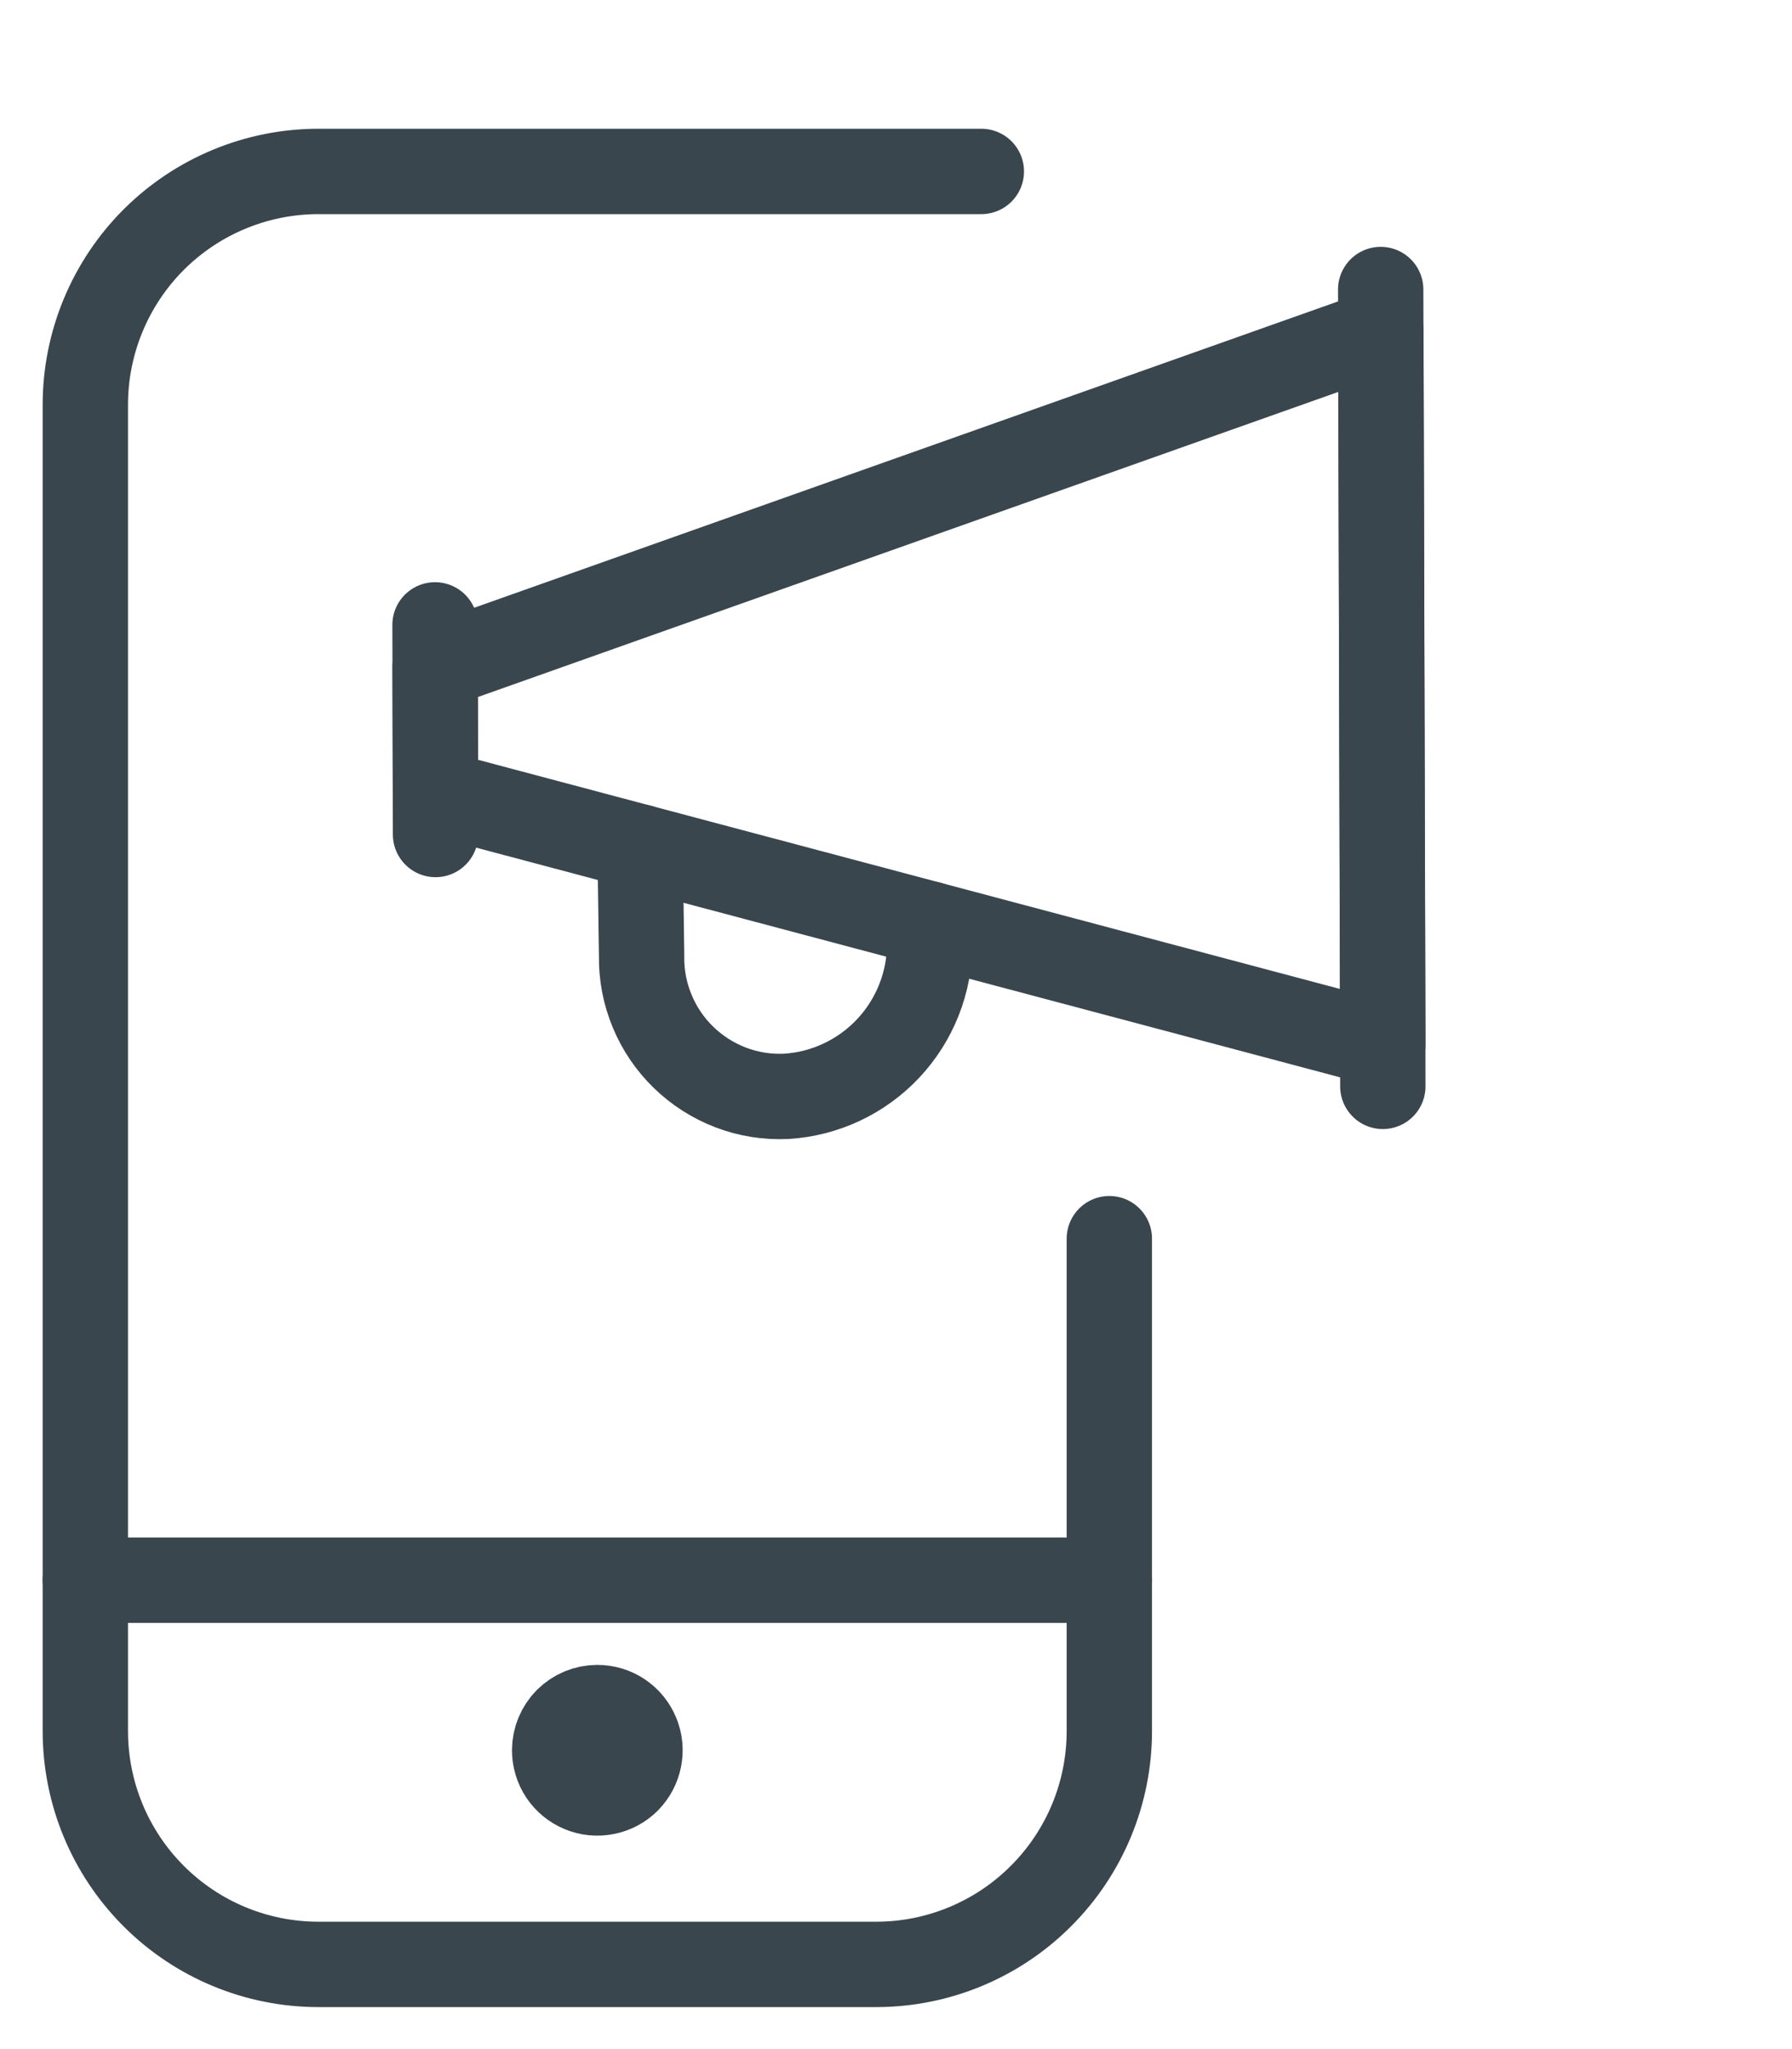
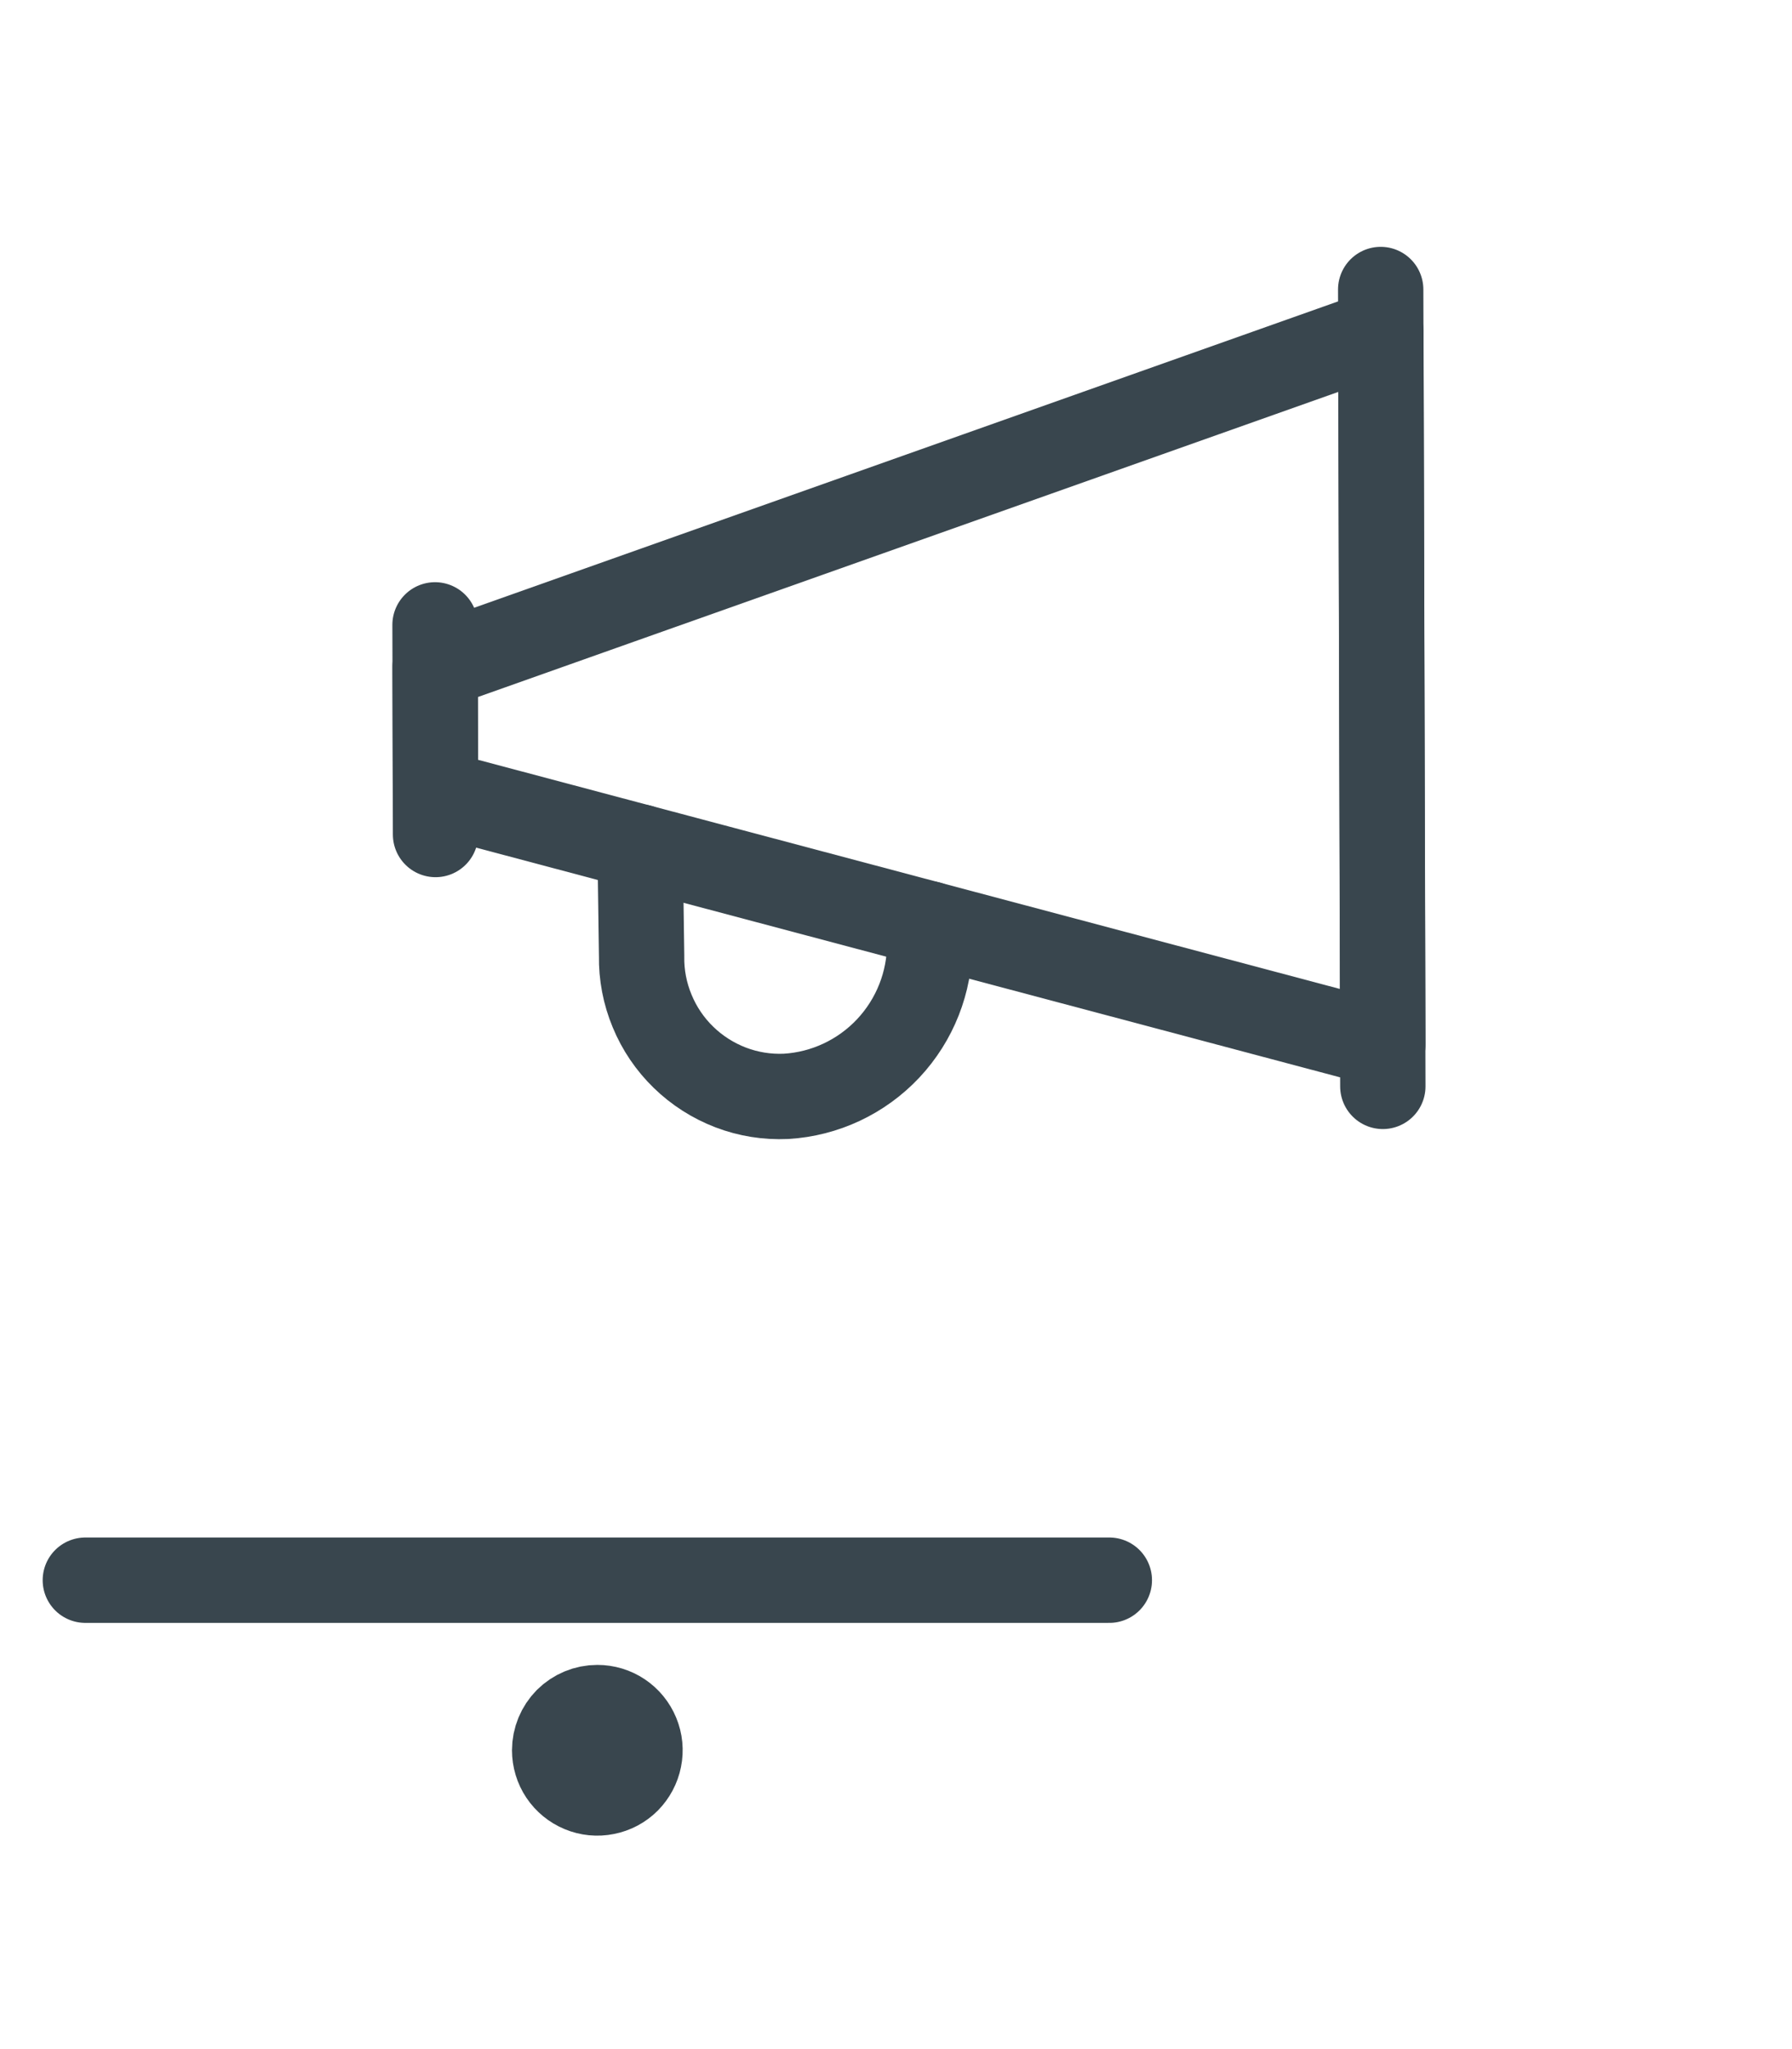
<svg xmlns="http://www.w3.org/2000/svg" width="21" height="24" viewBox="0 0 21 24" fill="none">
-   <path d="M13 14.508V20.275C13 21 12.712 21.695 12.199 22.207C11.687 22.72 10.992 23.008 10.267 23.008H3.732C3.007 23.008 2.312 22.72 1.8 22.207C1.288 21.695 1 21 1 20.275V4.74C1 4.016 1.288 3.321 1.8 2.808C2.313 2.296 3.007 2.008 3.732 2.008H11.5" stroke="#39464E" stroke-linecap="round" stroke-linejoin="round" />
  <path d="M1 18.508H13" stroke="#39464E" stroke-linecap="round" stroke-linejoin="round" />
  <path d="M7 20C7.099 20 7.196 20.029 7.278 20.084C7.36 20.139 7.424 20.217 7.462 20.309C7.5 20.4 7.51 20.501 7.49 20.598C7.471 20.695 7.423 20.784 7.354 20.854C7.284 20.924 7.195 20.971 7.098 20.99C7.001 21.01 6.9 21 6.809 20.962C6.717 20.924 6.639 20.86 6.584 20.778C6.529 20.696 6.5 20.599 6.5 20.5C6.5 20.367 6.553 20.24 6.646 20.146C6.74 20.053 6.867 20 7 20Z" fill="#39464E" stroke="#39464E" stroke-linecap="round" stroke-linejoin="round" />
  <path d="M5.098 7.319L5.104 9.774" stroke="#39464E" stroke-linecap="round" stroke-linejoin="round" />
  <path d="M16.18 3.391L16.205 12.724" stroke="#39464E" stroke-linecap="round" stroke-linejoin="round" />
  <path d="M16.205 12.234L5.103 9.284L5.099 7.811L16.182 3.883L16.205 12.234Z" stroke="#39464E" stroke-linecap="round" stroke-linejoin="round" />
  <path d="M7.501 9.921L7.519 11.197C7.515 11.418 7.557 11.637 7.642 11.841C7.726 12.045 7.851 12.23 8.01 12.384C8.168 12.538 8.357 12.658 8.563 12.737C8.77 12.816 8.99 12.851 9.211 12.841C9.668 12.814 10.096 12.612 10.409 12.279C10.722 11.945 10.896 11.505 10.895 11.047L10.885 10.82" stroke="#39464E" stroke-linecap="round" stroke-linejoin="round" />
</svg>